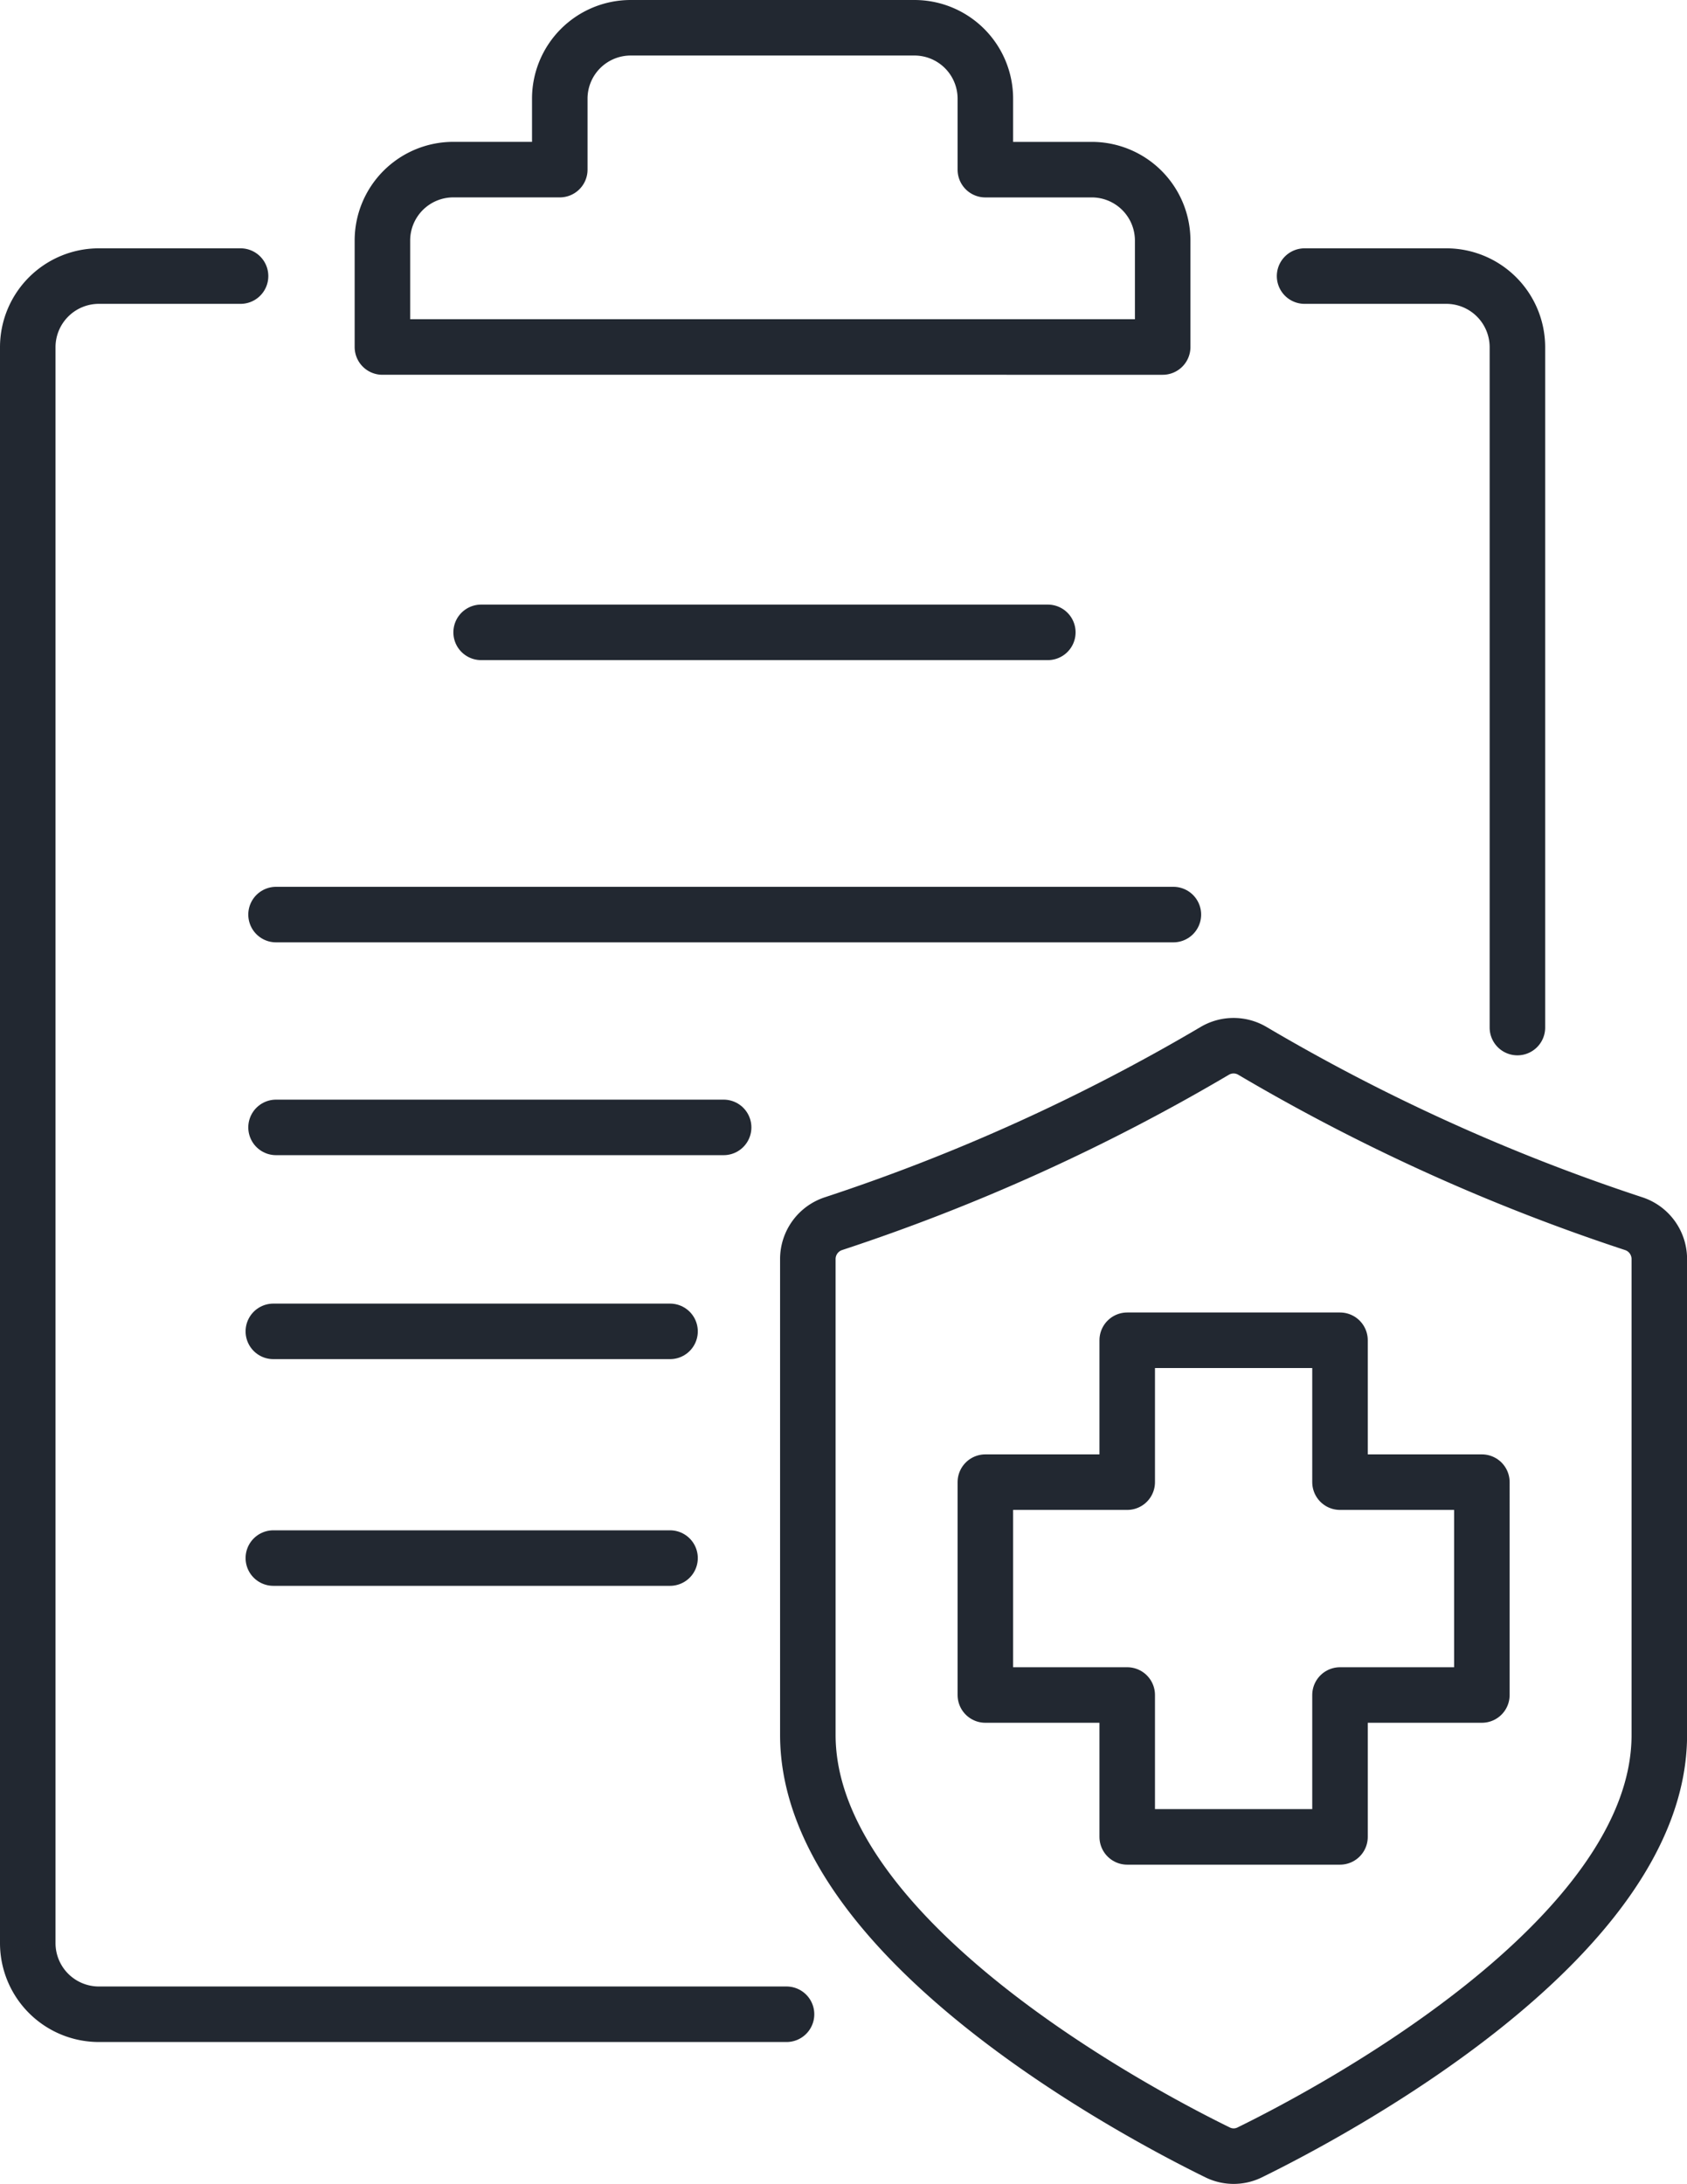
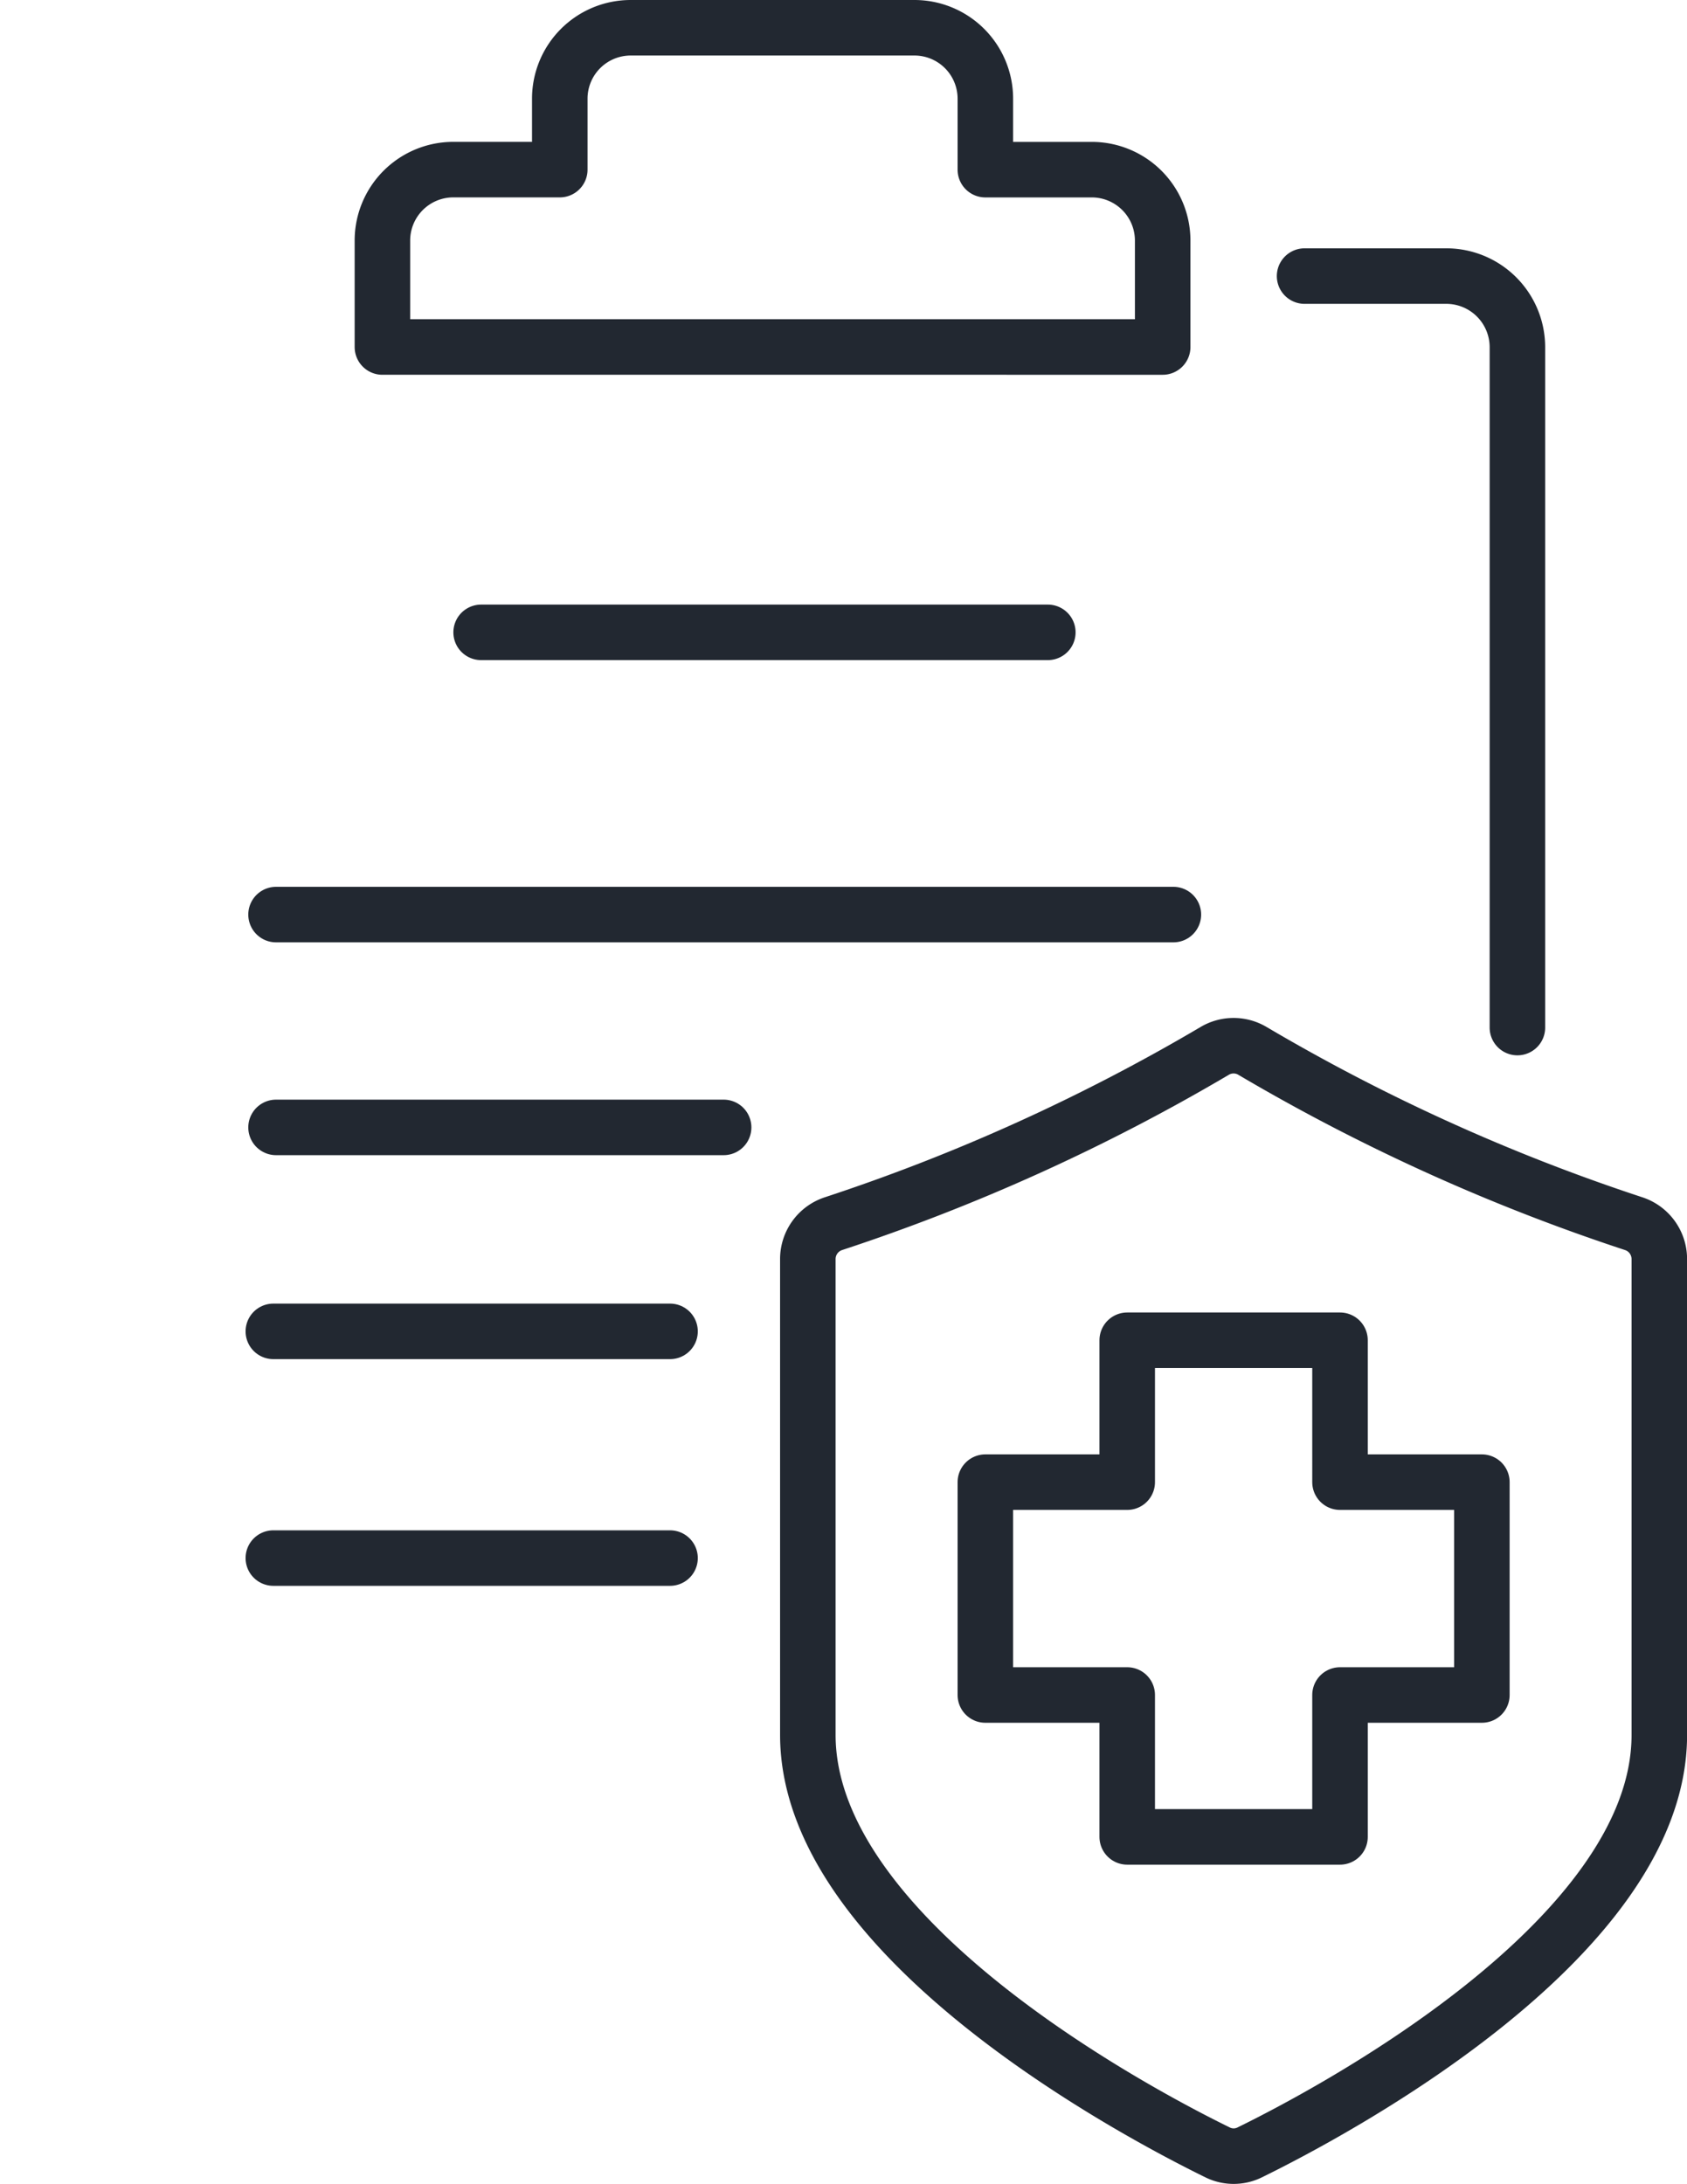
<svg xmlns="http://www.w3.org/2000/svg" width="45.579" height="59.004" viewBox="0 0 45.579 59.004">
  <g id="Group_127942" data-name="Group 127942" transform="translate(-4002.348 20520.25)">
    <g id="Group_127743" data-name="Group 127743" transform="translate(4003.098 -20519.5)">
      <path id="Path_398172" data-name="Path 398172" d="M172.066,237.766a.98.98,0,0,0,.867,0C175.027,236.74,184,232.023,184,226.491V213.636a1.006,1.006,0,0,0-.7-.961,52.605,52.605,0,0,1-10.293-4.665,1,1,0,0,0-1.019,0,52.611,52.611,0,0,1-10.293,4.665,1.006,1.006,0,0,0-.7.961v12.855C161,232.023,169.971,236.74,172.066,237.766Z" transform="translate(-139.919 -180.372)" fill="none" stroke="#222831" stroke-linecap="round" stroke-linejoin="round" stroke-width="1.5" />
-       <path id="Path_398173" data-name="Path 398173" d="M12.749,56H8.916A1.922,1.922,0,0,0,7,57.916v43.121a1.922,1.922,0,0,0,1.916,1.917H27.5" transform="translate(-7 -49.292)" fill="none" stroke="#222831" stroke-linecap="round" stroke-linejoin="round" stroke-width="1.5" />
      <path id="Path_398174" data-name="Path 398174" d="M259,56h3.833a1.922,1.922,0,0,1,1.917,1.916V76.3" transform="translate(-224.503 -49.292)" fill="none" stroke="#222831" stroke-linecap="round" stroke-linejoin="round" stroke-width="1.5" />
      <path id="Path_398175" data-name="Path 398175" d="M96.165,10.833H93.29V8.916A1.916,1.916,0,0,0,91.374,7H83.708a1.916,1.916,0,0,0-1.916,1.916v1.916H78.916A1.916,1.916,0,0,0,77,12.749v2.875H98.081V12.749A1.916,1.916,0,0,0,96.165,10.833Z" transform="translate(-67.418 -7)" fill="none" stroke="#222831" stroke-linecap="round" stroke-linejoin="round" stroke-width="1.5" />
      <line id="Line_167" data-name="Line 167" x2="15.311" transform="translate(12.249 16.332)" fill="none" stroke="#222831" stroke-linecap="round" stroke-linejoin="round" stroke-width="1.5" />
      <line id="Line_168" data-name="Line 168" x1="24.244" transform="translate(6.708 23.956)" fill="none" stroke="#222831" stroke-linecap="round" stroke-linejoin="round" stroke-width="1.5" />
      <line id="Line_169" data-name="Line 169" x1="12.093" transform="translate(6.708 29.705)" fill="none" stroke="#222831" stroke-linecap="round" stroke-linejoin="round" stroke-width="1.5" />
      <line id="Line_170" data-name="Line 170" x1="10.718" transform="translate(6.635 35.215)" fill="none" stroke="#222831" stroke-linecap="round" stroke-linejoin="round" stroke-width="1.5" />
      <line id="Line_171" data-name="Line 171" x1="10.718" transform="translate(6.635 41.339)" fill="none" stroke="#222831" stroke-linecap="round" stroke-linejoin="round" stroke-width="1.5" />
      <path id="Path_398176" data-name="Path 398176" d="M209.415,269.833h-3.833V266h-5.749v3.833H196v5.75h3.833v3.833h5.749v-3.833h3.833Z" transform="translate(-170.128 -230.545)" fill="none" stroke="#222831" stroke-linecap="round" stroke-linejoin="round" stroke-width="1.5" />
    </g>
  </g>
</svg>